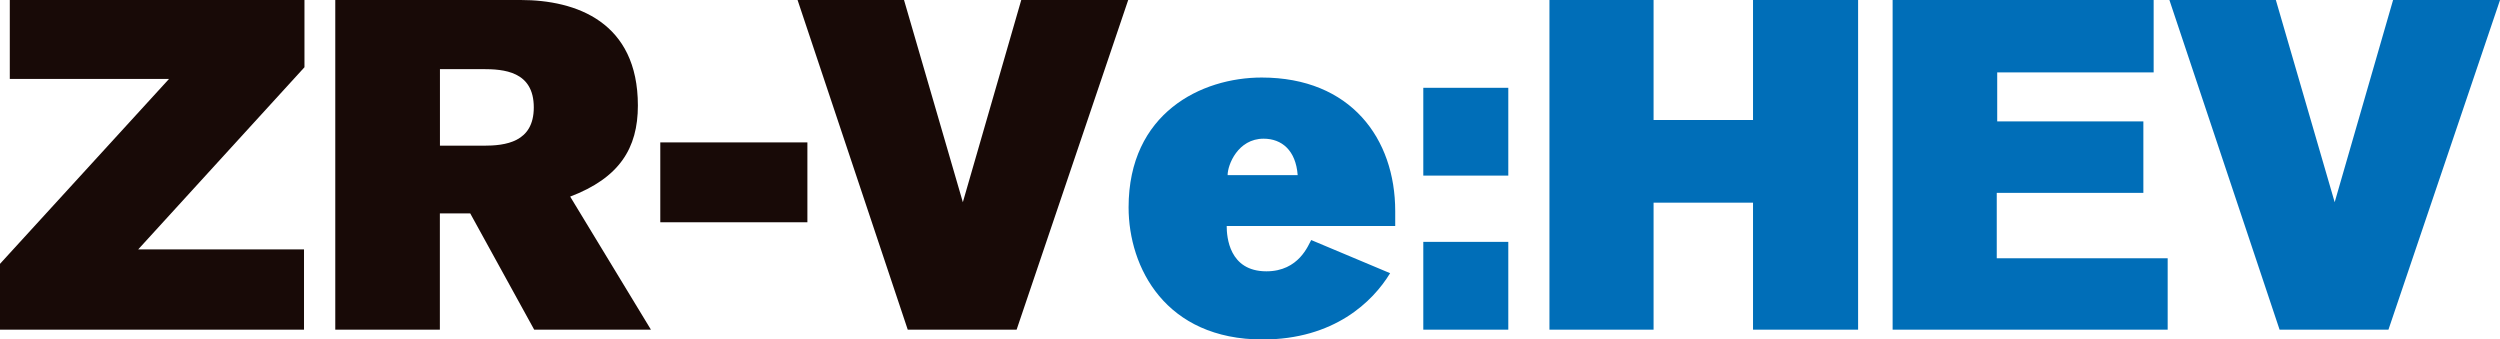
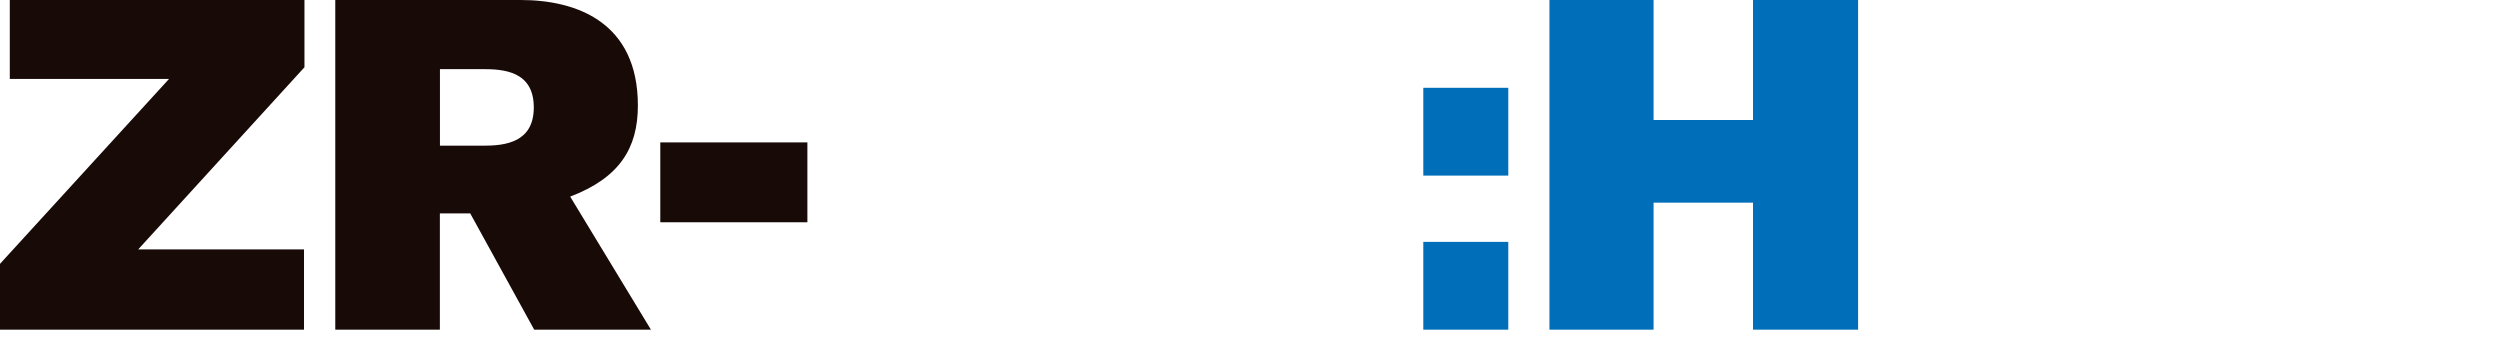
<svg xmlns="http://www.w3.org/2000/svg" id="_レイヤー_2" viewBox="0 0 709.69 96.37">
  <g id="contents">
    <g>
      <g>
        <path d="M147.81,0c15.77,0,33.27,6.23,33.27,29.96,0,12.19-5.3,20.55-19.22,25.85l22.93,37.78h-33.14s-18.16-33.01-18.16-33.01h-8.62s0,33.01,0,33.01h-29.69s0-93.59,0-93.59h52.63Zm-10.6,41.36c6.23,0,14.32-.93,14.32-10.87,0-10.34-8.62-10.87-14.58-10.87h-12.06s0,21.74,0,21.74h12.33Z" style="fill:#180a07;" />
        <path d="M187.44,63.1v-22.67s41.76,0,41.76,0v22.67s-41.76,0-41.76,0Z" style="fill:#180a07;" />
-         <path d="M288.58,93.59h-30.89S226.41,0,226.41,0h30.22s16.7,57.4,16.7,57.4L289.91,0h30.36s-31.68,93.59-31.68,93.59Z" style="fill:#180a07;" />
        <path d="M39.24,70.79h47.06s0,22.8,0,22.8H0s0-18.69,0-18.69L47.99,22.4H2.78s0-22.4,0-22.4H86.43s0,19.09,0,19.09l-47.19,51.7Z" style="fill:#180a07;" />
      </g>
      <g>
-         <path d="M348.23,64.16c0,3.05,.66,12.86,11.27,12.86,9.28,0,11.93-7.56,12.72-8.88l22.4,9.41c-4.91,8.09-15.91,18.82-36.19,18.82-27.57,0-38.05-20.41-38.05-37.51,0-26.78,20.68-36.85,37.78-36.85,25.32,0,37.91,17.37,37.91,37.91v4.24s-47.85,0-47.85,0Zm20.15-14.45c-.53-7.03-4.51-10.34-9.68-10.34-7.29,0-10.21,7.42-10.21,10.34h19.88Z" style="fill:#006eb8;" />
        <path d="M404.04,49.84V24.92s24.13,0,24.13,0v24.92s-24.13,0-24.13,0Zm0,43.74v-24.92s24.13,0,24.13,0v24.92s-24.13,0-24.13,0Z" style="fill:#006eb8;" />
        <path d="M497.64,93.59V57.53s-28.23,0-28.23,0v36.06s-29.56,0-29.56,0V0s29.56,0,29.56,0V34.07s28.23,0,28.23,0V0s29.83,0,29.83,0V93.59s-29.83,0-29.83,0Z" style="fill:#006eb8;" />
-         <path d="M537.27,93.59V0s74.1,0,74.1,0V20.55s-44.41,0-44.41,0v13.92s41.49,0,41.49,0v20.28s-41.62,0-41.62,0v18.56s48.52,0,48.52,0v20.28s-78.08,0-78.08,0Z" style="fill:#006eb8;" />
-         <path d="M678.01,93.59h-30.89S615.84,0,615.84,0h30.22s16.7,57.4,16.7,57.4L679.34,0h30.36s-31.68,93.59-31.68,93.59Z" style="fill:#006eb8;" />
      </g>
    </g>
  </g>
</svg>